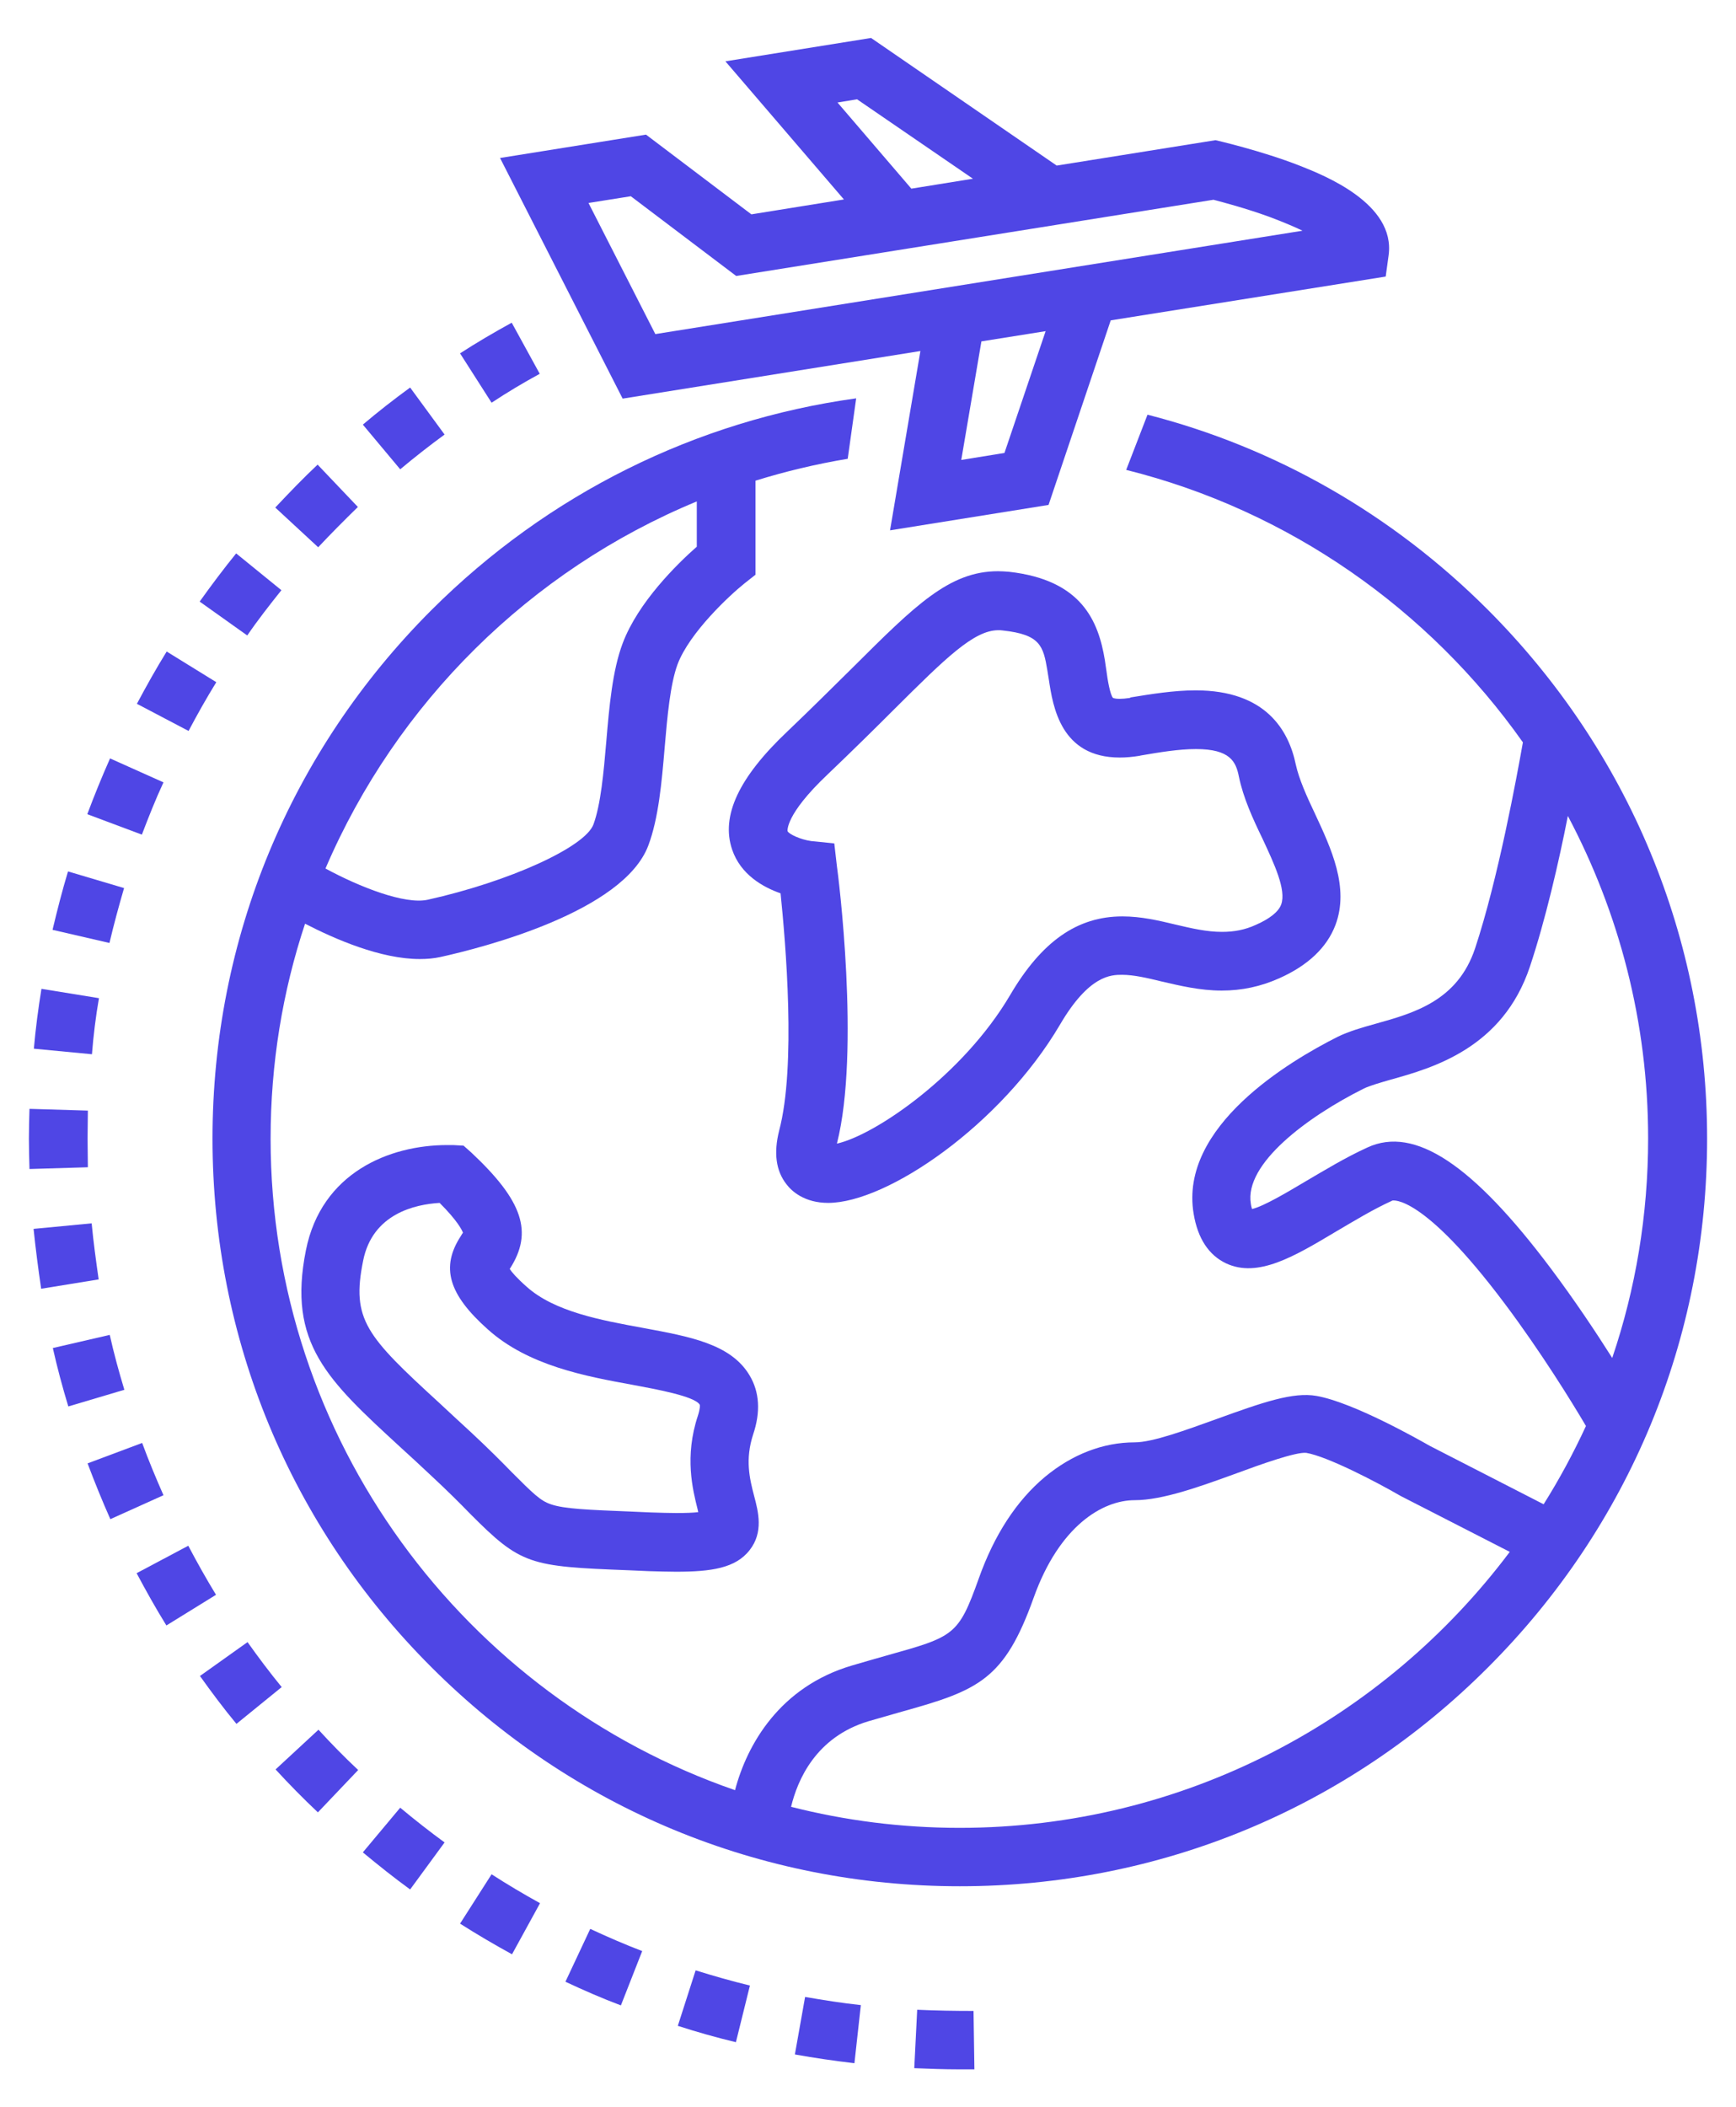
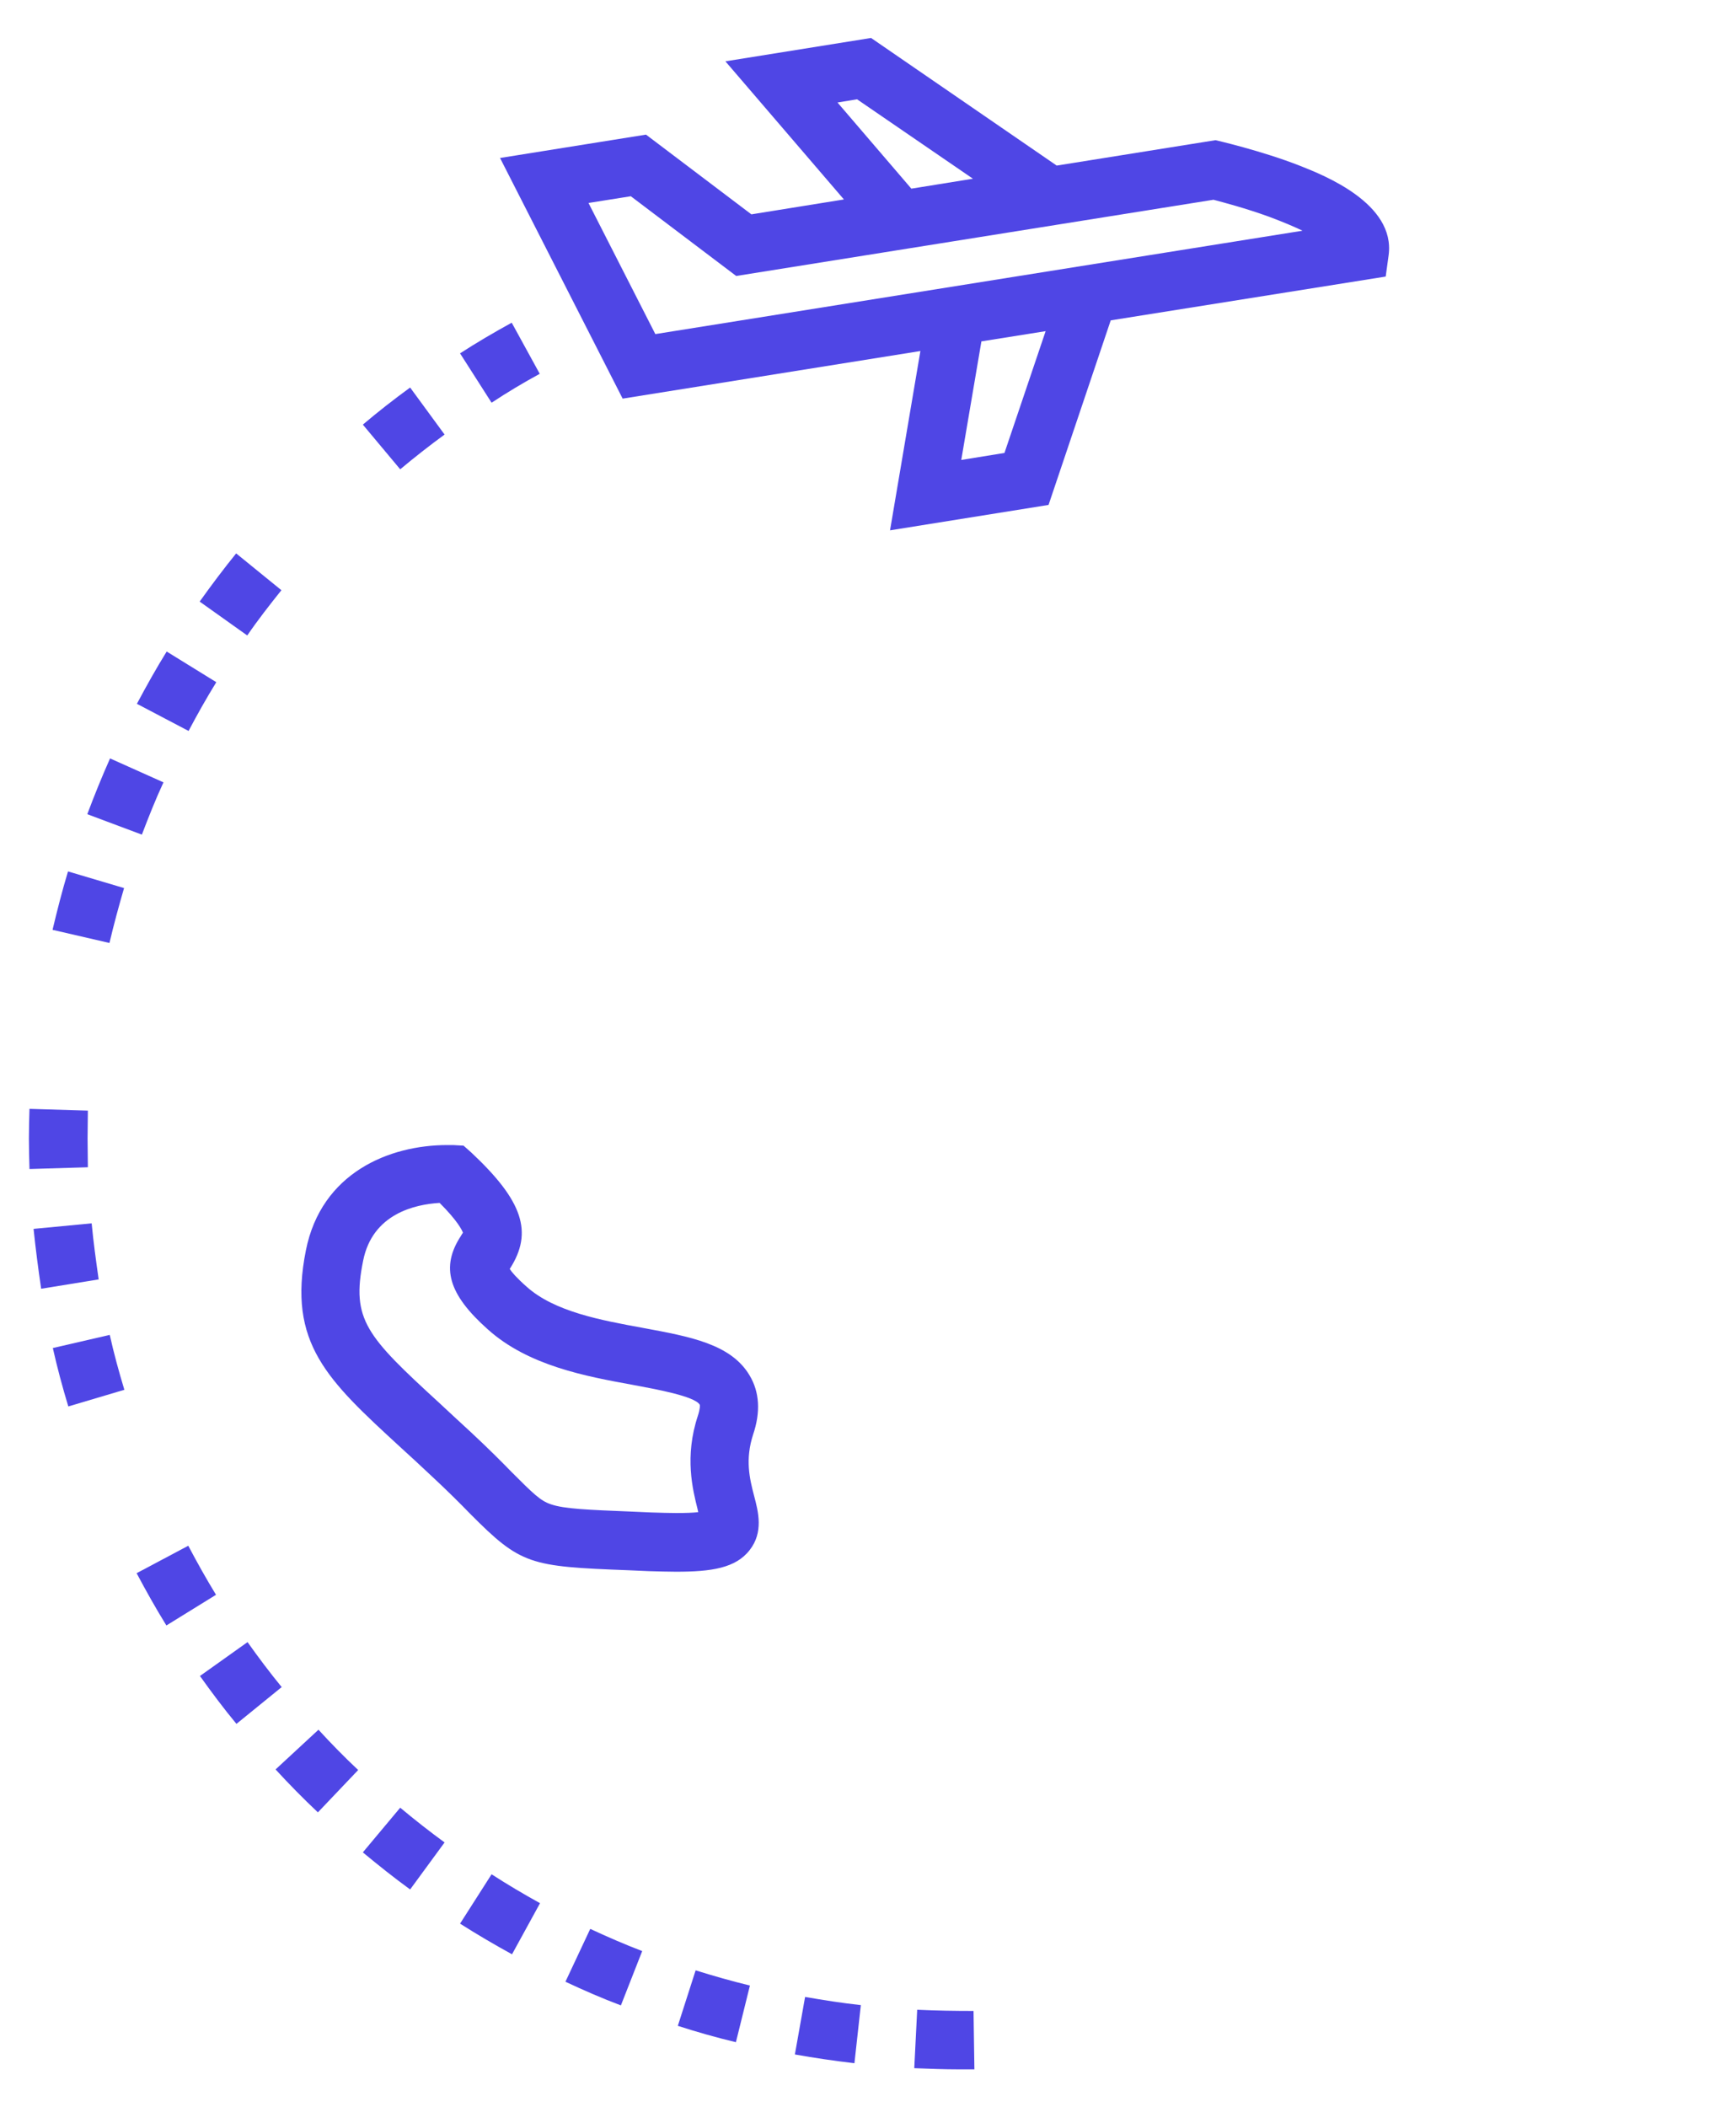
<svg xmlns="http://www.w3.org/2000/svg" version="1.1" width="594.7" height="721.5">
  <svg version="1.1" id="SvgjsSvg1020" x="0px" y="0px" viewBox="0 0 594.7 721.5" style="enable-background:new 0 0 594.7 721.5;" xml:space="preserve">
    <style type="text/css">
	.st0{fill:#4F46E5;}
</style>
    <g>
      <path class="st0" d="M315.3,120.2l-10.4,61.4l54.3-8.7l21.3-63.2l94.2-15l1-7.3c2.4-17.7-22.2-27.4-30.3-30.6   c-13.2-5.2-29-8.8-29-8.8l-54.4,8.7L298.4,13l-49.9,8l40.6,47.3l-31.7,5.1l-36.1-27.3l-50,8l42,82.4L315.3,120.2z M344.1,155.1   l-14.8,2.4l6.9-40.6l22-3.5L344.1,155.1z M286.9,35.1l6.7-1.1l39.7,27.2l-21.1,3.4L286.9,35.1z M216.1,67.2l36.1,27.3l163.5-26.1   c3.4,0.9,11,2.9,19,5.8c4.8,1.8,8.6,3.4,11.5,4.8l-221.7,35.4l-22.9-44.9L216.1,67.2z" />
-       <path class="st0" d="M48.7,494.1l-18.7,7c2.4,6.4,5,12.8,7.8,19.1L56,512C53.4,506.1,50.9,500.1,48.7,494.1z" />
      <path class="st0" d="M30,389.9c0-3.2,0.1-6.4,0.1-9.6l-20-0.6c-0.1,3.4-0.2,6.8-0.2,10.2c0,3.5,0.1,7,0.2,10.4l20-0.6   C30.1,396.4,30,393.1,30,389.9z" />
      <path class="st0" d="M31.4,418.9l-19.9,1.9c0.7,6.8,1.6,13.7,2.6,20.5l19.7-3.2C32.9,431.8,32,425.3,31.4,418.9z" />
      <path class="st0" d="M64.5,529.3l-17.7,9.4c3.2,6,6.6,12.1,10.2,17.9l17-10.5C70.7,540.7,67.5,535,64.5,529.3z" />
      <path class="st0" d="M84.8,562.3l-16.3,11.6c4,5.6,8.1,11.1,12.5,16.4l15.5-12.6C92.4,572.7,88.5,567.5,84.8,562.3z" />
      <path class="st0" d="M56,267.9l-18.3-8.2c-2.8,6.3-5.4,12.7-7.8,19.1l18.7,7C50.9,279.8,53.3,273.7,56,267.9z" />
      <path class="st0" d="M96.4,202.1l-15.5-12.6c-4.3,5.3-8.5,10.9-12.5,16.5l16.3,11.6C88.4,212.2,92.4,207.1,96.4,202.1z" />
      <path class="st0" d="M74.1,233.6l-17-10.5c-3.6,5.8-7,11.9-10.2,17.9l17.7,9.3C67.5,244.8,70.7,239.1,74.1,233.6z" />
-       <path class="st0" d="M122.6,173.6l-13.8-14.5c-5,4.7-9.8,9.7-14.5,14.7l14.7,13.6C113.4,182.7,118,178.1,122.6,173.6z" />
      <path class="st0" d="M42.5,304.1l-19.2-5.7c-2,6.6-3.7,13.3-5.3,20l19.5,4.5C39,316.5,40.7,310.3,42.5,304.1z" />
      <path class="st0" d="M109.1,592.3l-14.7,13.6c4.6,5,9.5,10,14.5,14.7l13.8-14.5C118,601.7,113.4,597,109.1,592.3z" />
-       <path class="st0" d="M33.9,341.8l-19.7-3.2c-1.1,6.8-2,13.6-2.6,20.5l19.9,1.9C32,354.6,32.8,348.1,33.9,341.8z" />
      <path class="st0" d="M37.6,457.1l-19.5,4.5c1.5,6.7,3.3,13.4,5.3,20l19.2-5.7C40.7,469.6,39,463.4,37.6,457.1z" />
      <path class="st0" d="M232.2,693.7c6.5,2.1,13.2,4,19.9,5.6l4.8-19.4c-6.2-1.5-12.5-3.3-18.6-5.2L232.2,693.7z" />
      <path class="st0" d="M152.3,148.8l-11.8-16.1c-5.5,4-11,8.3-16.2,12.7l12.8,15.3C142,156.6,147.1,152.6,152.3,148.8z" />
      <path class="st0" d="M314.2,688.2l-1,20c5.1,0.2,10.3,0.4,15.4,0.4c1.7,0,3.5,0,5.2,0l-0.3-20C327.2,688.6,320.6,688.5,314.2,688.2   z" />
      <path class="st0" d="M272.3,703.5c6.7,1.2,13.6,2.2,20.4,3l2.2-19.9c-6.4-0.7-12.8-1.7-19.1-2.8L272.3,703.5z" />
      <path class="st0" d="M124.3,634.3c5.3,4.4,10.7,8.7,16.2,12.7l11.8-16.1c-5.2-3.8-10.3-7.8-15.2-11.9L124.3,634.3z" />
      <path class="st0" d="M184.9,128l-9.6-17.5c-6,3.3-12,6.8-17.7,10.5l10.8,16.9C173.7,134.4,179.2,131.1,184.9,128z" />
      <path class="st0" d="M193.7,678.6c6.2,2.9,12.6,5.7,19,8.1l7.3-18.6c-6-2.3-12-4.9-17.8-7.6L193.7,678.6z" />
      <path class="st0" d="M157.6,658.7c5.8,3.7,11.8,7.2,17.8,10.5l9.6-17.5c-5.6-3.1-11.2-6.4-16.6-9.9L157.6,658.7z" />
-       <path class="st0" d="M269.4,405.5c1.8,2.4,6.2,6.4,14.3,6.4c20.2,0,59.2-26.7,79.4-61c10-17.1,17.6-17.1,21.3-17.1   c4,0,8.7,1.1,13.6,2.3c6.1,1.4,13,3.1,20.5,3.1c7,0,13.4-1.4,19.7-4.2c9.9-4.4,16.4-10.6,19.3-18.3c4.8-12.8-1.5-26.2-7-38   c-2.9-6.1-5.5-11.9-6.6-16.9c-2.4-11.6-10.2-25.4-34.3-25.4c-7.6,0-15.4,1.3-22.2,2.4L387,239c-1.3,0.2-2.5,0.3-3.5,0.3   c-1.6,0-2.1-0.3-2.2-0.3c-1-1-1.9-6.3-2.3-9.5c-0.2-1.1-0.3-2.2-0.5-3.4c-2.2-13.4-7.9-27.5-32.8-30.3c-1.3-0.1-2.5-0.2-3.8-0.2   c-16.7,0-28.4,11.7-49.7,32.9c-6.5,6.4-13.8,13.7-22.5,22c-16.6,15.7-22.8,28.9-18.9,40.4c2.9,8.6,10.6,12.9,16.6,15   c1.7,16.6,5.4,59.2-0.5,81.3C265,394.8,265.8,400.9,269.4,405.5z M269.8,284.6c0,0-1-5.5,13.7-19.4c8.9-8.5,16.4-15.9,22.9-22.4   c17.5-17.4,27.2-27,35.6-27c0.5,0,1,0,1.6,0.1c12.7,1.4,13.8,5.2,15.2,13.7c0.2,1,0.3,2.1,0.5,3.1c1.4,9.3,4.1,26.7,24.3,26.7   c2.1,0,4.4-0.2,6.8-0.6l0.4-0.1c6.4-1.1,13-2.2,18.9-2.2c11.8,0,13.7,4.4,14.7,9.4c1.5,7.3,4.8,14.5,8.1,21.3   c4,8.6,8.2,17.5,6.4,22.5c-0.9,2.5-3.9,4.9-8.7,7c-3.7,1.7-7.4,2.4-11.6,2.4c-5.2,0-10.4-1.2-15.9-2.5c-5.8-1.4-11.8-2.8-18.2-2.8   c-15.5,0-27.7,8.6-38.5,27c-16.1,27.3-46.2,47.9-59.3,50.8c8.1-31.8,0.4-92.4,0-95l-0.9-7.8l-7.9-0.8   C274.2,287.5,270.2,285.6,269.8,284.6z" />
      <path class="st0" d="M161.5,394.7l-2.7-2.4l-3.6-0.2c0,0-0.7,0-2,0c-19.9,0-43.1,9.5-48.4,36c-6.4,31.9,7.4,44.5,32.3,67.4   c3.4,3.1,6.9,6.3,10.6,9.8c5.6,5.2,9.9,9.5,13.3,13c17.5,17.6,20.4,18.1,54.4,19.4c2.1,0.1,4.4,0.2,6.8,0.3   c3.6,0.1,6.7,0.2,9.4,0.2c12,0,20.4-1.2,25.2-7.4c4.8-6.1,3-13.1,1.5-18.7c-1.5-5.8-3.1-12.3-0.3-20.9c2.6-7.7,2.2-14.5-1.2-20.2   c-6.4-10.8-20.4-13.3-36.6-16.3c-14.2-2.6-30.2-5.5-39.8-14.1c-3.5-3.1-5.1-5-5.8-6.1c0,0,0.1-0.1,0.1-0.1   C182.7,421.9,179.1,411.2,161.5,394.7z M216.7,474.2c8,1.5,21.3,3.9,23,6.8c0.1,0.1,0.2,1.2-0.6,3.7c-4.7,14.1-1.8,25.4-0.1,32.2   c0.1,0.3,0.1,0.6,0.2,0.9c-1.7,0.2-4.1,0.3-7.6,0.3c-2.5,0-5.3-0.1-8.6-0.2c-2.4-0.1-4.7-0.2-6.8-0.3c-14.8-0.6-22.9-0.9-27.5-2.5   c-3.6-1.2-6.1-3.7-13.5-11.1c-3.5-3.6-7.9-8-13.8-13.5c-3.9-3.6-7.6-7-10.8-10c-25.1-23-30.3-28.6-26.2-48.8   c3.2-16.1,17.8-19.3,26.2-19.8c6.1,6.1,7.6,9.2,8,10.2c-0.2,0.3-0.5,0.7-0.7,1.1c-7,10.7-4.3,20,9.2,32   C181,467.7,200.8,471.3,216.7,474.2z" />
-       <path class="st0" d="M509.7,208.8c-32.8-32.8-72.9-55.6-116.6-66.8l-7.3,18.9c55.7,13.9,103.7,47.7,135.9,93.3   c-2.1,11.8-8.5,46.8-16.4,70.6c-6,17.9-20.9,22.1-34.2,25.8c-4.7,1.3-9.1,2.6-12.8,4.4c-16.5,8.3-54.4,30.7-49.4,60.6   c1.4,8.5,5.2,14.2,11.1,17c10.9,5.1,23.3-2.3,37.7-10.9c6.3-3.7,12.7-7.6,19.3-10.6c0.1,0,10.2-2.4,38.4,35.2   c12.4,16.5,23.2,34,27.9,42c-4.3,9.3-9.1,18.2-14.5,26.8l-39-20c-3.5-2-26.2-14.9-38.8-17.1c-8-1.4-18.2,2.1-34.2,7.9   c-10.3,3.7-21.9,8-28.1,8c-10.8,0-21.4,4.1-30.7,11.8c-9.8,8.2-17.4,19.9-22.7,34.8c-7,19.6-8.4,19.9-31.6,26.4   c-3.5,1-7.4,2.1-11.8,3.4c-24.8,7.3-36,27.1-40.1,42.7C159.3,581,92.7,493.1,92.7,389.9c0-25.7,4.1-50.4,11.8-73.6   c10.3,5.3,25.9,12.1,39.3,12.1c2.5,0,4.8-0.2,7.1-0.7c14.5-3.2,62.7-15.5,71.2-38.2c3.5-9.3,4.6-21.7,5.6-33.6   c0.9-10.6,1.9-21.6,4.4-28.4c4.1-10.9,17.9-23.7,22.9-27.7l3.8-3v-32.2c10.3-3.2,20.8-5.7,31.6-7.5l2.9-20.7   c-54.9,7.6-105.6,32.7-145.5,72.5c-48.4,48.4-75,112.6-75,181s26.6,132.7,75,181c48.4,48.4,112.6,75,181,75s132.7-26.6,181-75   c48.4-48.4,75-112.6,75-181S558,257.2,509.7,208.8z M238.7,171.7v15.5c-6.7,5.9-20.1,19-25.4,33.1c-3.5,9.3-4.6,21.7-5.6,33.6   c-0.9,10.6-1.9,21.6-4.4,28.4c-2.9,7.8-28.9,19.6-56.8,25.8c-7.8,1.7-23.2-4.3-35-10.7C135.8,240.7,181.6,195.3,238.7,171.7z    M531.3,434.4c-26.8-35.7-46.7-48.9-62.8-41.5c-7.5,3.4-14.7,7.8-21.2,11.6c-5.9,3.5-14.4,8.6-18.4,9.5c-0.1-0.4-0.3-1-0.4-1.8   c-2.3-13.7,19.4-29.8,38.6-39.4c2-1,5.5-2,9.3-3.1c14.4-4,38.4-10.8,47.7-38.7c5.3-15.9,9.9-35.8,13-51.6   c17.5,33,27.5,70.5,27.5,110.4c0,26.3-4.3,51.6-12.3,75.2C546.8,456.3,539.4,445.2,531.3,434.4z M328.7,625.9   c-19.9,0-39.2-2.5-57.7-7.2c2.2-9.2,8.5-23.9,26.5-29.3c4.2-1.2,8.1-2.3,11.5-3.3c26.3-7.3,35.1-11,45.1-39   c8.8-24.6,23.6-33.4,34.6-33.4c9.6,0,22.5-4.7,34.9-9.2c8.1-3,20.4-7.4,23.9-7c7.1,1.2,23.6,9.7,32.4,14.8l37.3,19.1   C474.1,588.8,405.6,625.9,328.7,625.9z" />
    </g>
  </svg>
  <style>@media (prefers-color-scheme: light) { :root { filter: none; } }
@media (prefers-color-scheme: dark) { :root { filter: none; } }
</style>
</svg>